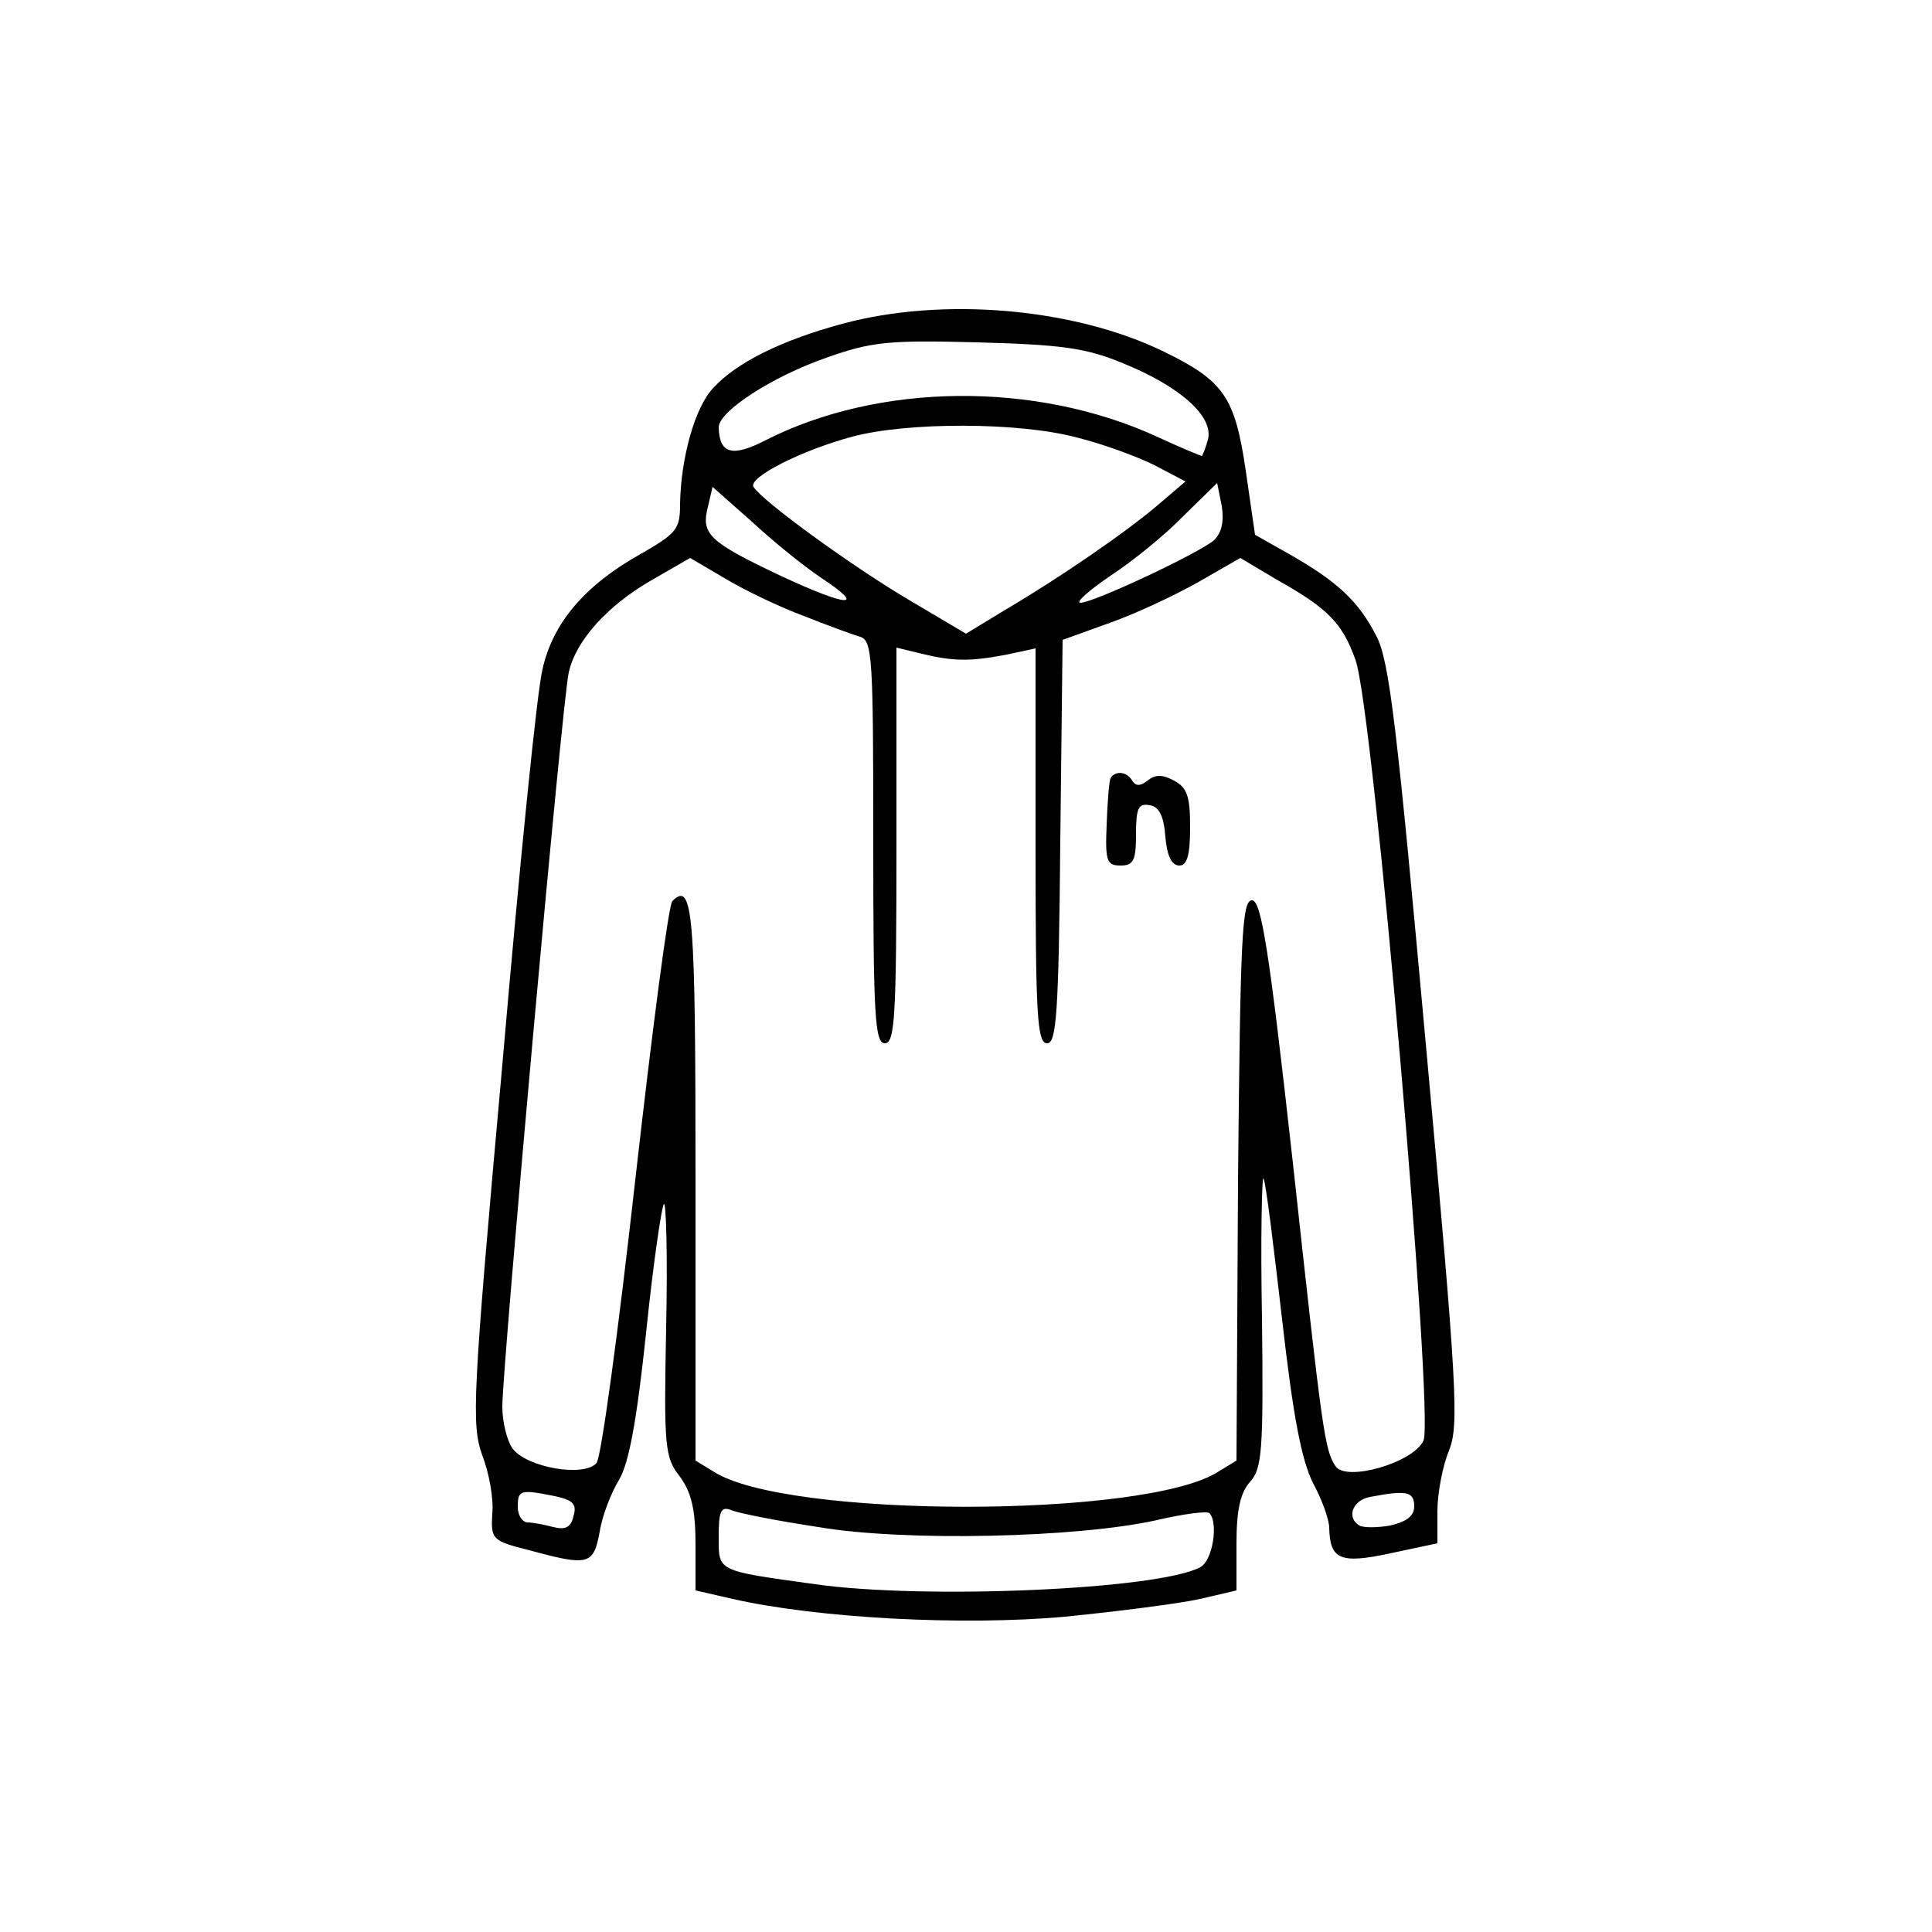
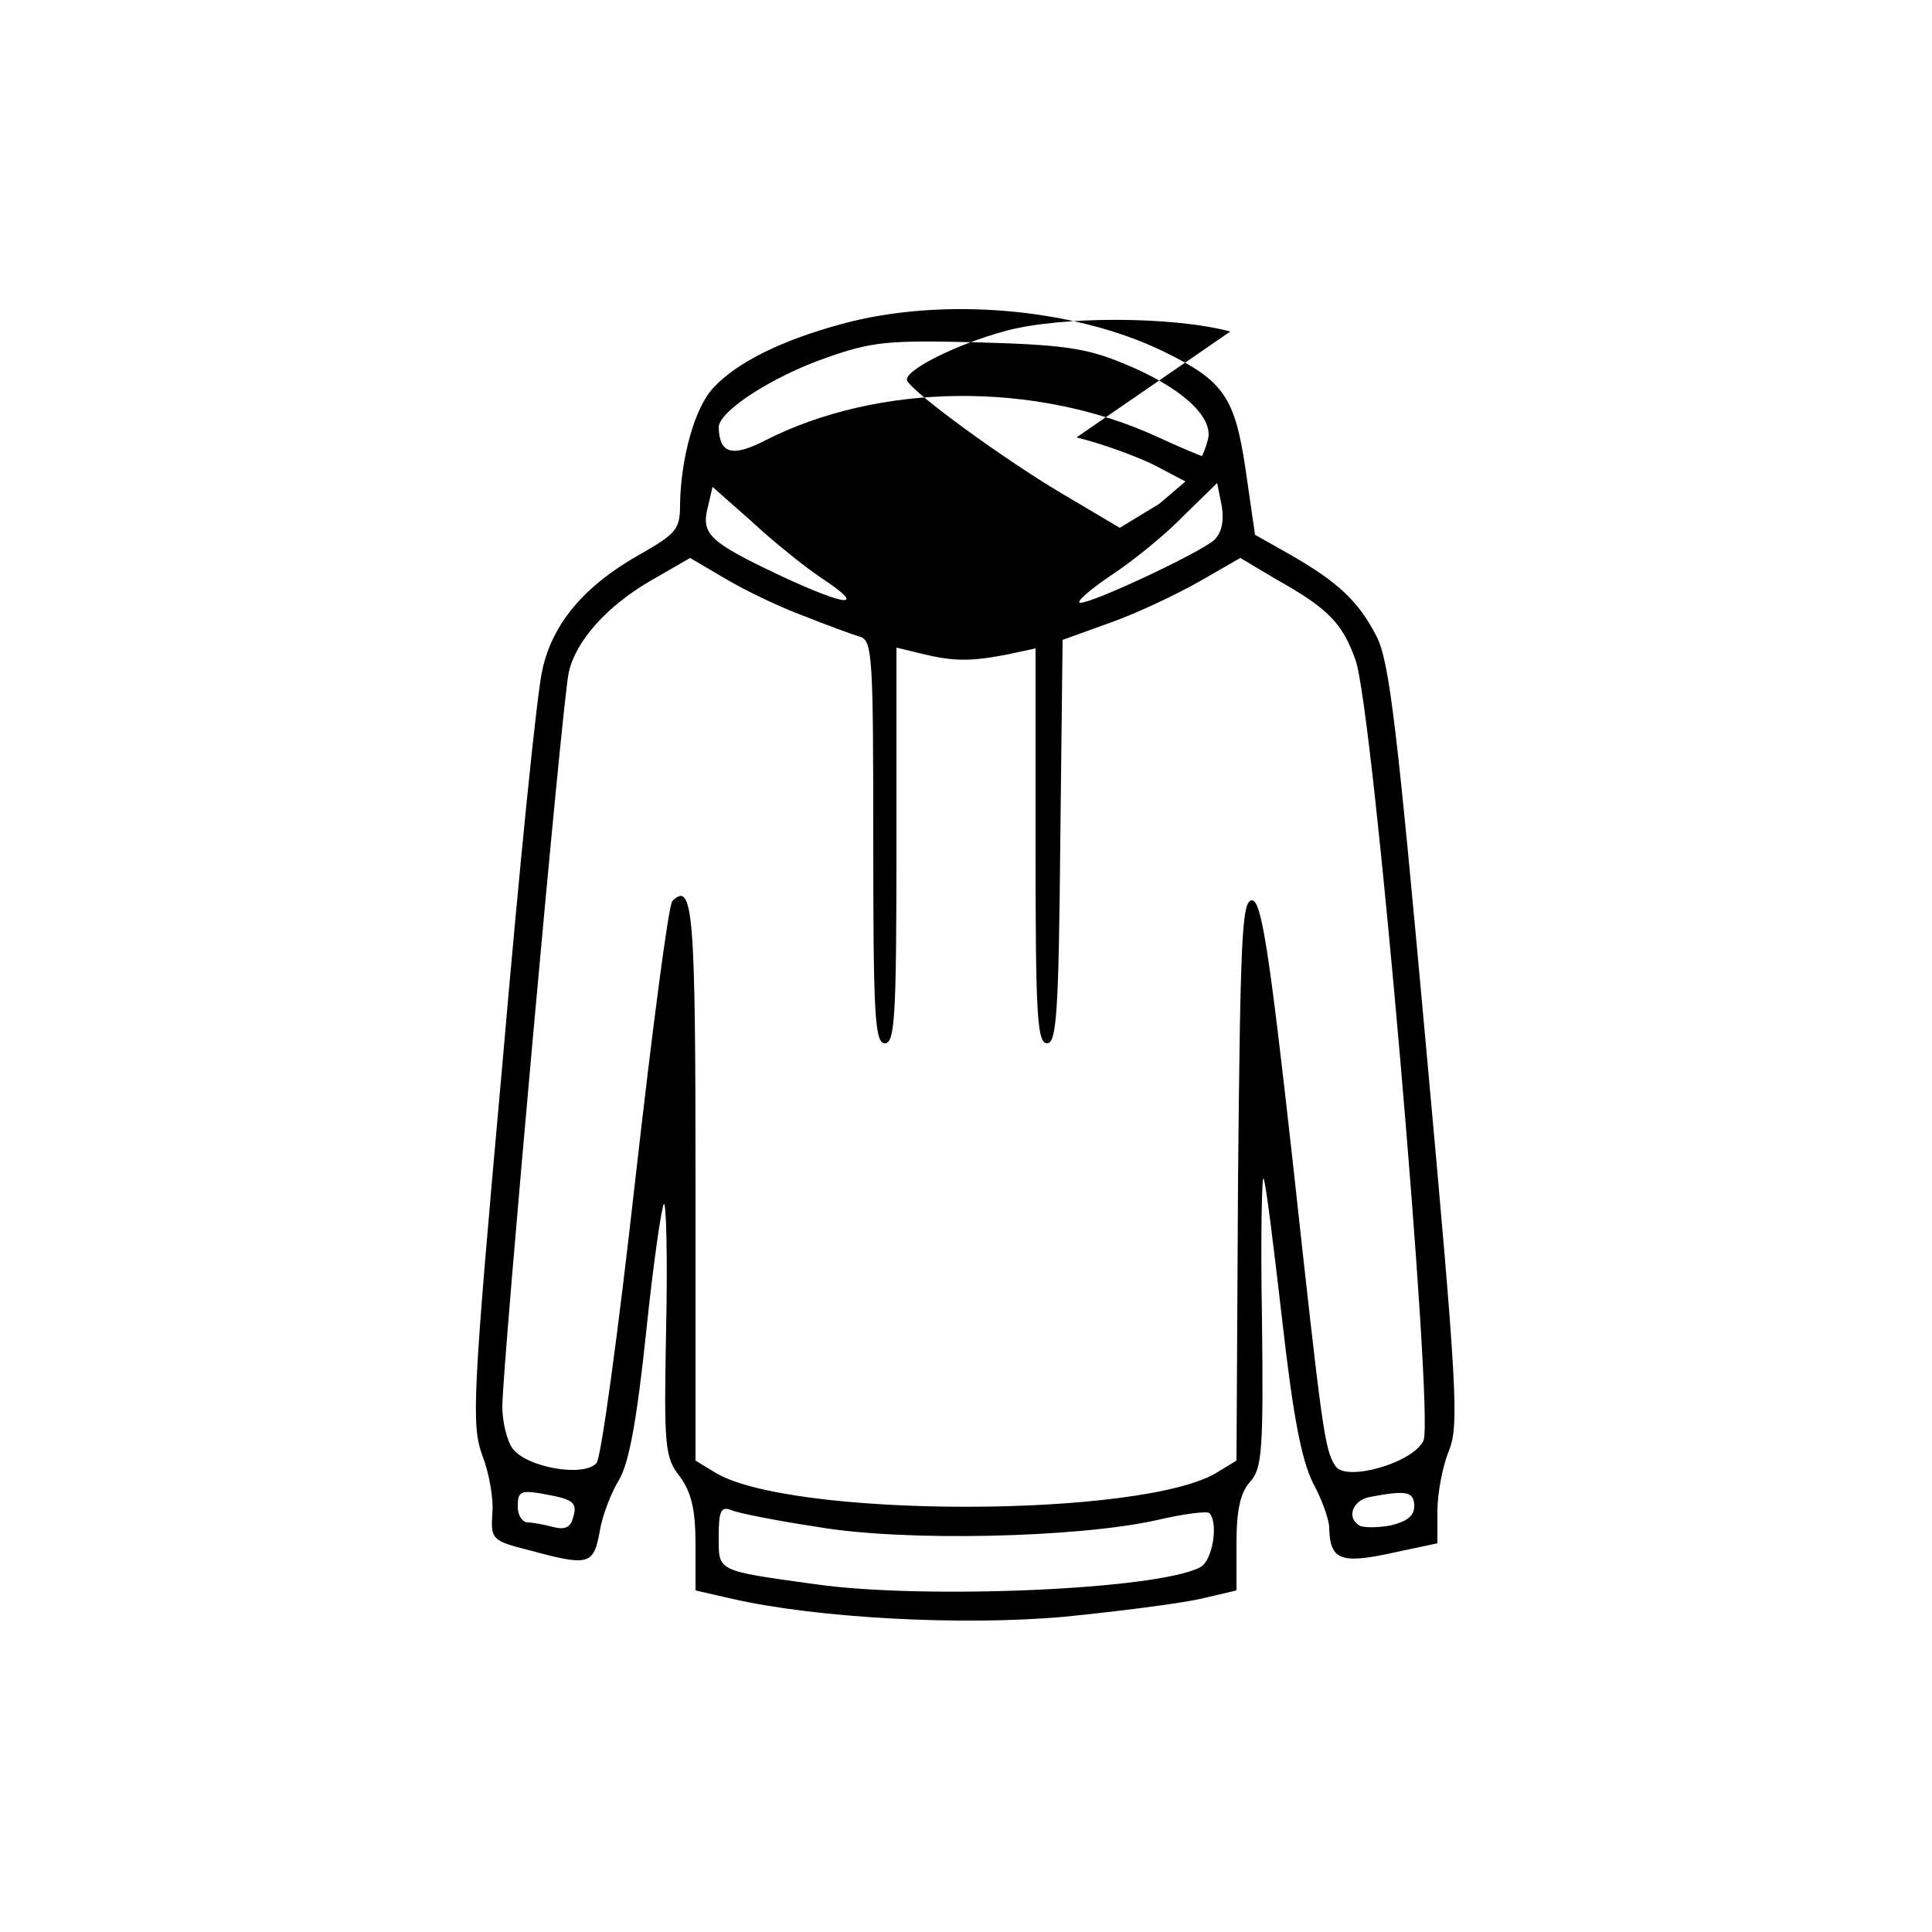
<svg xmlns="http://www.w3.org/2000/svg" width="250pt" height="250pt" viewBox="0 0 250 250" preserveAspectRatio="xMidYMid meet">
  <g transform="translate(0,250) scale(0.1,-0.1)" fill="#000000" stroke="none">
-     <path d="M1090 2081 c-78 -21 -137 -50 -167 -83 -24 -25 -42 -91 -43 -150 0 -33 -4 -38 -53 -66 -71 -40 -112 -89 -125 -148 -7 -27 -30 -257 -52 -512 -39 -433 -40 -465 -26 -505 9 -23 15 -57 13 -76 -2 -33 0 -35 48 -47 77 -21 83 -19 91 24 3 20 15 51 25 67 13 22 23 77 35 190 9 88 20 163 23 167 3 4 5 -68 3 -159 -3 -155 -2 -169 18 -194 15 -21 20 -43 20 -88 l0 -59 48 -11 c110 -25 298 -35 430 -23 70 7 148 17 175 23 l47 11 0 61 c0 43 5 66 18 80 15 17 17 40 15 211 -2 105 0 187 2 181 3 -5 13 -87 24 -182 14 -124 25 -182 40 -212 12 -22 21 -48 21 -58 1 -41 14 -47 79 -33 l61 13 0 42 c0 23 7 59 15 78 13 33 11 77 -30 526 -37 407 -47 496 -64 528 -23 45 -50 70 -111 105 l-46 26 -12 83 c-14 95 -28 116 -106 154 -117 57 -287 71 -416 36z m363 -51 c74 -30 118 -69 110 -99 -3 -11 -7 -21 -8 -21 -1 0 -28 11 -58 25 -157 72 -360 70 -507 -5 -43 -22 -59 -17 -60 17 0 21 70 66 139 90 59 21 81 23 196 20 108 -3 140 -7 188 -27z m-60 -96 c33 -8 79 -25 101 -36 l40 -21 -34 -29 c-43 -37 -131 -97 -199 -137 l-51 -31 -76 45 c-74 44 -188 127 -199 145 -7 12 61 47 128 65 71 19 215 19 290 -1z m178 -133 c-20 -17 -156 -81 -173 -81 -7 0 11 16 39 35 29 19 72 54 95 78 l43 42 6 -30 c3 -20 0 -34 -10 -44z m-508 -49 c59 -39 35 -38 -53 3 -93 44 -103 54 -94 89 l6 26 52 -46 c28 -26 68 -58 89 -72z m-23 -49 c30 -12 63 -24 73 -27 16 -5 17 -27 17 -266 0 -224 2 -260 15 -260 13 0 15 35 15 256 l0 256 33 -8 c41 -10 63 -10 110 -1 l37 8 0 -256 c0 -219 2 -255 15 -255 12 0 15 38 17 261 l3 261 61 22 c34 12 85 36 115 53 l54 31 47 -28 c66 -37 85 -56 102 -104 23 -62 102 -979 88 -1010 -13 -29 -101 -54 -114 -33 -14 21 -17 44 -55 392 -31 279 -41 340 -53 340 -13 0 -15 -48 -18 -362 l-2 -363 -23 -14 c-93 -61 -561 -61 -654 0 l-23 14 0 360 c0 349 -3 391 -30 364 -5 -5 -26 -167 -48 -361 -22 -197 -44 -358 -50 -366 -16 -19 -91 -6 -109 19 -7 10 -13 34 -13 54 0 51 78 919 86 950 9 41 50 86 105 118 l52 30 46 -27 c25 -15 71 -37 101 -48z m-322 -1139 c23 -5 29 -10 24 -26 -3 -14 -10 -18 -26 -14 -11 3 -27 6 -33 6 -7 0 -13 9 -13 20 0 22 3 23 48 14z m1112 -13 c0 -13 -10 -20 -31 -25 -17 -3 -35 -3 -40 0 -17 10 -9 33 14 37 47 9 57 7 57 -12z m-771 -27 c111 -19 335 -14 438 9 34 8 65 12 68 9 12 -13 4 -62 -12 -70 -54 -29 -357 -42 -498 -22 -129 18 -125 16 -125 62 0 33 3 39 16 34 9 -4 60 -14 113 -22z" />
-     <path d="M1437 1493 c-2 -5 -4 -32 -5 -60 -2 -47 0 -53 18 -53 17 0 20 7 20 41 0 33 3 40 18 37 12 -2 18 -14 20 -41 2 -24 8 -37 18 -37 10 0 14 13 14 50 0 40 -4 51 -21 60 -15 8 -24 8 -34 0 -9 -7 -15 -8 -20 0 -7 12 -22 13 -28 3z" />
+     <path d="M1090 2081 c-78 -21 -137 -50 -167 -83 -24 -25 -42 -91 -43 -150 0 -33 -4 -38 -53 -66 -71 -40 -112 -89 -125 -148 -7 -27 -30 -257 -52 -512 -39 -433 -40 -465 -26 -505 9 -23 15 -57 13 -76 -2 -33 0 -35 48 -47 77 -21 83 -19 91 24 3 20 15 51 25 67 13 22 23 77 35 190 9 88 20 163 23 167 3 4 5 -68 3 -159 -3 -155 -2 -169 18 -194 15 -21 20 -43 20 -88 l0 -59 48 -11 c110 -25 298 -35 430 -23 70 7 148 17 175 23 l47 11 0 61 c0 43 5 66 18 80 15 17 17 40 15 211 -2 105 0 187 2 181 3 -5 13 -87 24 -182 14 -124 25 -182 40 -212 12 -22 21 -48 21 -58 1 -41 14 -47 79 -33 l61 13 0 42 c0 23 7 59 15 78 13 33 11 77 -30 526 -37 407 -47 496 -64 528 -23 45 -50 70 -111 105 l-46 26 -12 83 c-14 95 -28 116 -106 154 -117 57 -287 71 -416 36z m363 -51 c74 -30 118 -69 110 -99 -3 -11 -7 -21 -8 -21 -1 0 -28 11 -58 25 -157 72 -360 70 -507 -5 -43 -22 -59 -17 -60 17 0 21 70 66 139 90 59 21 81 23 196 20 108 -3 140 -7 188 -27z m-60 -96 c33 -8 79 -25 101 -36 l40 -21 -34 -29 l-51 -31 -76 45 c-74 44 -188 127 -199 145 -7 12 61 47 128 65 71 19 215 19 290 -1z m178 -133 c-20 -17 -156 -81 -173 -81 -7 0 11 16 39 35 29 19 72 54 95 78 l43 42 6 -30 c3 -20 0 -34 -10 -44z m-508 -49 c59 -39 35 -38 -53 3 -93 44 -103 54 -94 89 l6 26 52 -46 c28 -26 68 -58 89 -72z m-23 -49 c30 -12 63 -24 73 -27 16 -5 17 -27 17 -266 0 -224 2 -260 15 -260 13 0 15 35 15 256 l0 256 33 -8 c41 -10 63 -10 110 -1 l37 8 0 -256 c0 -219 2 -255 15 -255 12 0 15 38 17 261 l3 261 61 22 c34 12 85 36 115 53 l54 31 47 -28 c66 -37 85 -56 102 -104 23 -62 102 -979 88 -1010 -13 -29 -101 -54 -114 -33 -14 21 -17 44 -55 392 -31 279 -41 340 -53 340 -13 0 -15 -48 -18 -362 l-2 -363 -23 -14 c-93 -61 -561 -61 -654 0 l-23 14 0 360 c0 349 -3 391 -30 364 -5 -5 -26 -167 -48 -361 -22 -197 -44 -358 -50 -366 -16 -19 -91 -6 -109 19 -7 10 -13 34 -13 54 0 51 78 919 86 950 9 41 50 86 105 118 l52 30 46 -27 c25 -15 71 -37 101 -48z m-322 -1139 c23 -5 29 -10 24 -26 -3 -14 -10 -18 -26 -14 -11 3 -27 6 -33 6 -7 0 -13 9 -13 20 0 22 3 23 48 14z m1112 -13 c0 -13 -10 -20 -31 -25 -17 -3 -35 -3 -40 0 -17 10 -9 33 14 37 47 9 57 7 57 -12z m-771 -27 c111 -19 335 -14 438 9 34 8 65 12 68 9 12 -13 4 -62 -12 -70 -54 -29 -357 -42 -498 -22 -129 18 -125 16 -125 62 0 33 3 39 16 34 9 -4 60 -14 113 -22z" />
  </g>
</svg>